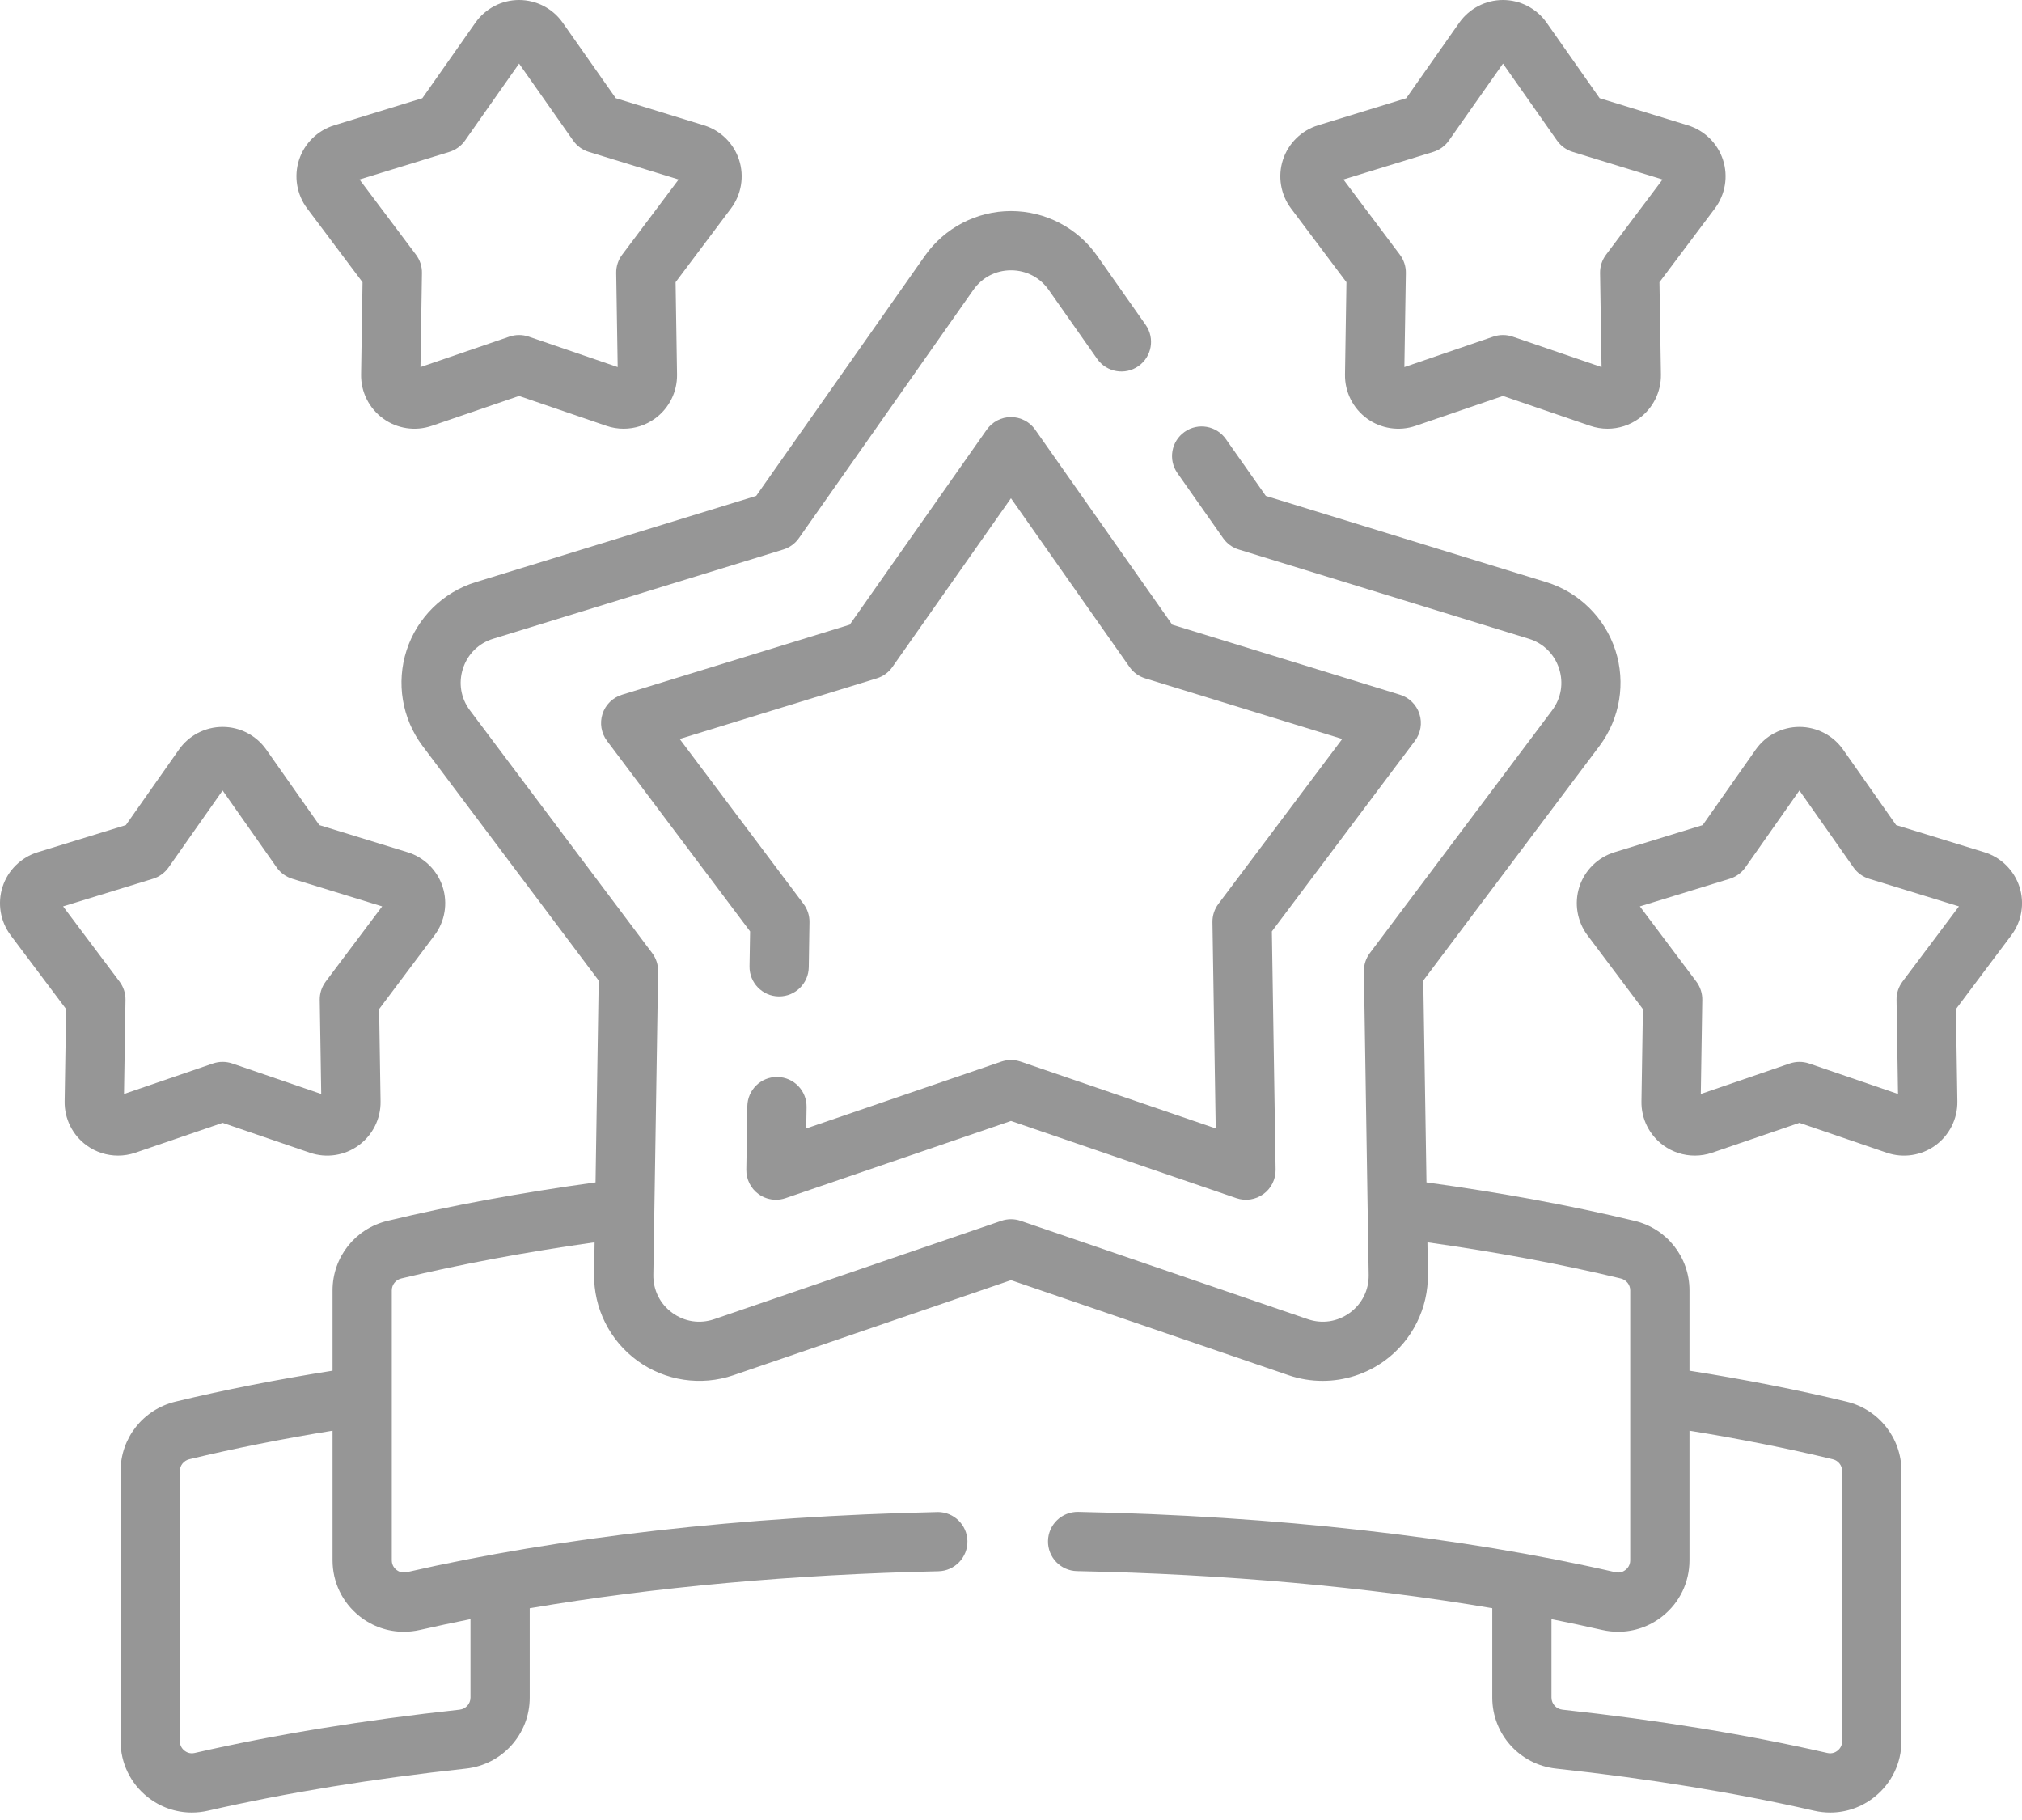
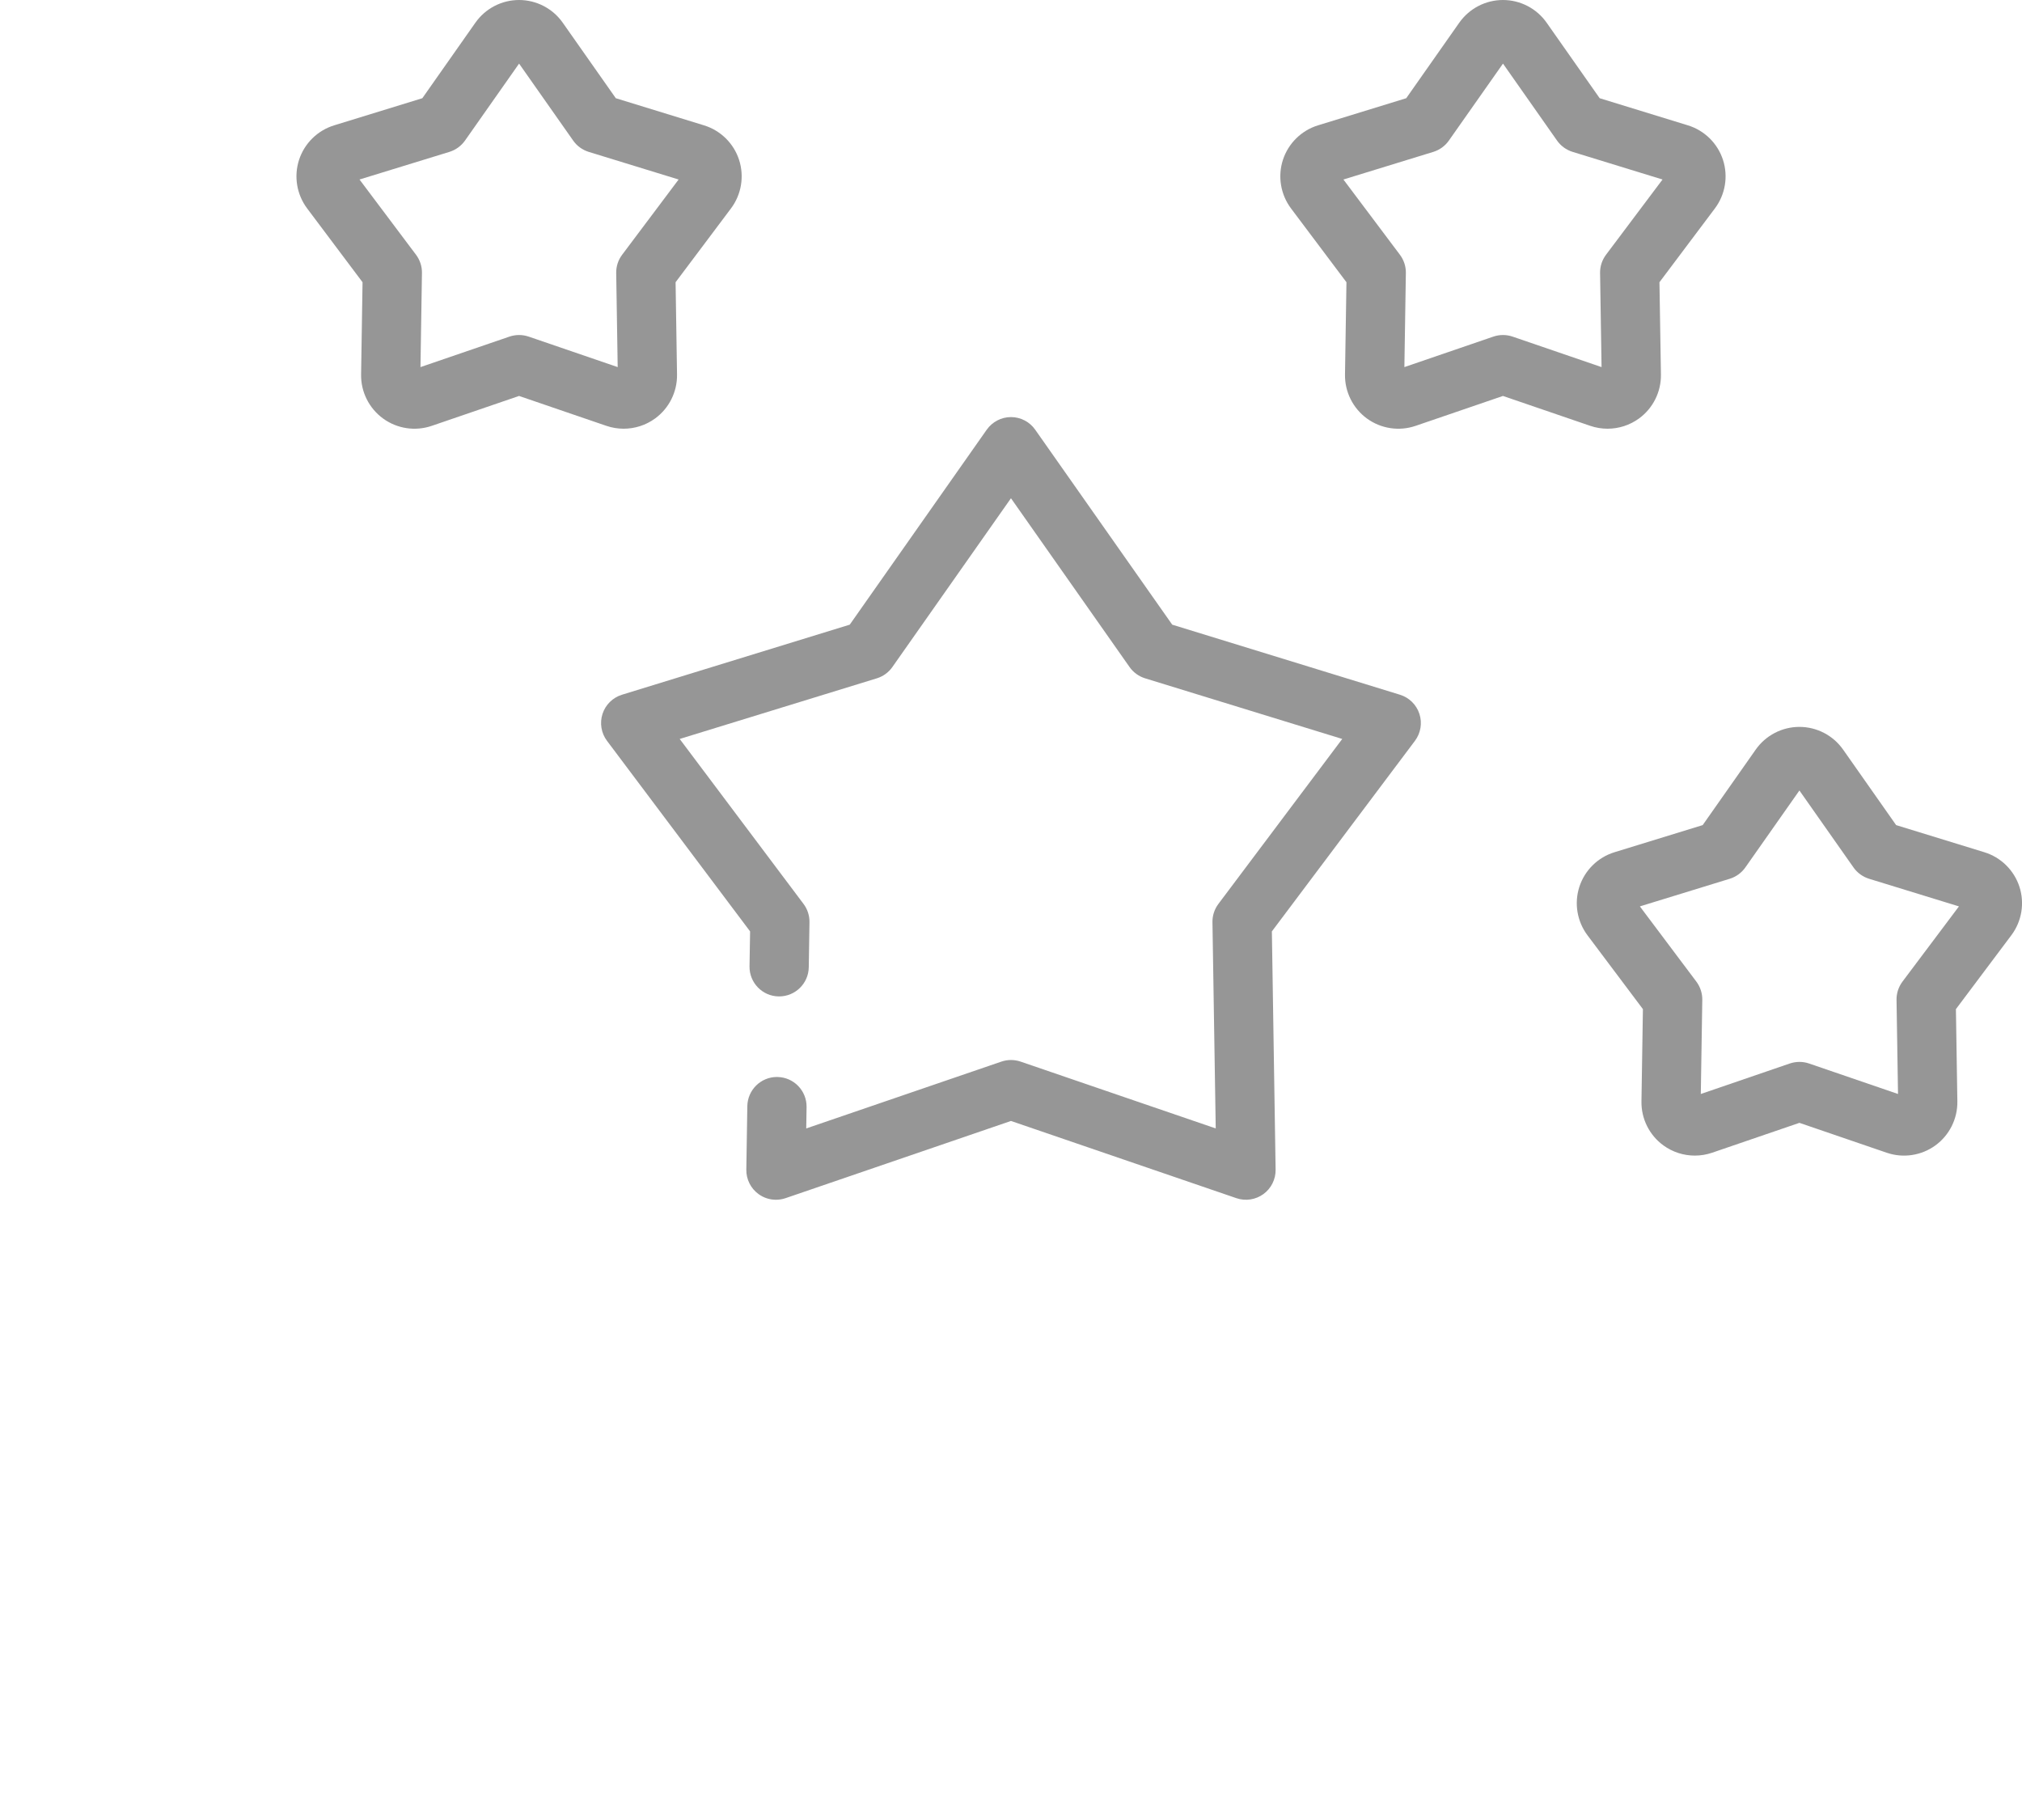
<svg xmlns="http://www.w3.org/2000/svg" width="60" height="54" viewBox="0 0 60 54" fill="none">
-   <path d="M54.795 41.587C53.342 41.237 51.775 40.929 50.133 40.669V38.287C50.133 37.303 49.464 36.455 48.507 36.224C46.615 35.768 44.537 35.385 42.329 35.082L42.234 29.094L47.462 22.133C48.072 21.32 48.248 20.259 47.934 19.292C47.62 18.326 46.853 17.57 45.882 17.272L37.561 14.713L36.376 13.027C36.097 12.629 35.549 12.533 35.152 12.813C34.755 13.092 34.659 13.64 34.938 14.037L36.296 15.969C36.408 16.129 36.57 16.247 36.757 16.304L45.365 18.952C45.796 19.084 46.123 19.407 46.263 19.835C46.402 20.264 46.327 20.717 46.056 21.078L40.648 28.279C40.531 28.436 40.469 28.626 40.472 28.821L40.614 37.827C40.621 38.277 40.416 38.688 40.051 38.953C39.686 39.218 39.232 39.286 38.806 39.14L30.285 36.222C30.101 36.159 29.9 36.159 29.715 36.222L21.195 39.14C20.768 39.286 20.314 39.218 19.95 38.953C19.585 38.688 19.38 38.277 19.387 37.826L19.529 28.821C19.532 28.626 19.47 28.435 19.353 28.279L13.945 21.077C13.674 20.717 13.599 20.264 13.738 19.835C13.877 19.406 14.204 19.084 14.635 18.952L23.244 16.304C23.43 16.247 23.593 16.129 23.705 15.969L28.883 8.6C29.142 8.232 29.55 8.02 30 8.02C30.451 8.02 30.858 8.232 31.118 8.6L32.557 10.649C32.836 11.046 33.385 11.142 33.782 10.863C34.179 10.584 34.275 10.036 33.996 9.639L32.556 7.59C31.972 6.758 31.016 6.262 30 6.262C28.984 6.262 28.029 6.758 27.445 7.59L22.439 14.713L14.118 17.272C13.147 17.57 12.38 18.326 12.066 19.292C11.752 20.259 11.929 21.32 12.539 22.133L17.766 29.094L17.672 35.082C15.464 35.385 13.386 35.768 11.494 36.224C10.537 36.455 9.868 37.303 9.868 38.287V40.669C8.226 40.929 6.659 41.237 5.206 41.587C4.248 41.819 3.578 42.667 3.578 43.65V51.658C3.578 52.307 3.869 52.912 4.378 53.317C4.758 53.62 5.219 53.779 5.693 53.779C5.851 53.779 6.011 53.761 6.17 53.725C8.49 53.194 11.065 52.773 13.823 52.475C14.904 52.359 15.719 51.453 15.719 50.367V47.717C19.408 47.09 23.536 46.714 27.847 46.62C28.332 46.609 28.717 46.207 28.707 45.722C28.696 45.243 28.305 44.862 27.828 44.862C27.822 44.862 27.815 44.862 27.809 44.863C22.06 44.988 16.617 45.605 12.068 46.648C11.92 46.681 11.813 46.618 11.762 46.578C11.711 46.537 11.626 46.446 11.626 46.294V38.287C11.626 38.119 11.741 37.973 11.906 37.933C13.666 37.509 15.594 37.149 17.644 36.86L17.629 37.799C17.613 38.815 18.094 39.778 18.916 40.375C19.738 40.972 20.803 41.132 21.764 40.803L30 37.983L38.236 40.803C38.566 40.916 38.907 40.971 39.247 40.971C39.899 40.971 40.544 40.767 41.084 40.375C41.906 39.778 42.387 38.815 42.371 37.799L42.357 36.86C44.407 37.149 46.335 37.509 48.094 37.933C48.26 37.973 48.375 38.119 48.375 38.287V46.294C48.375 46.447 48.289 46.538 48.238 46.578C48.188 46.619 48.081 46.682 47.932 46.648C43.327 45.592 37.816 44.974 31.994 44.858C31.51 44.849 31.107 45.234 31.098 45.719C31.088 46.205 31.473 46.606 31.959 46.616C36.341 46.703 40.535 47.08 44.281 47.716V50.367C44.281 51.453 45.096 52.359 46.177 52.475C48.936 52.773 51.511 53.194 53.831 53.725C53.99 53.761 54.15 53.779 54.308 53.779C54.782 53.779 55.243 53.62 55.623 53.317C56.132 52.912 56.423 52.307 56.423 51.657V43.65C56.423 42.667 55.753 41.818 54.795 41.587ZM11.983 48.415C12.142 48.415 12.302 48.397 12.461 48.361C12.95 48.249 13.451 48.143 13.961 48.041V50.367C13.961 50.553 13.821 50.707 13.635 50.727C10.808 51.033 8.165 51.465 5.777 52.011C5.63 52.045 5.524 51.982 5.473 51.942C5.422 51.901 5.336 51.81 5.336 51.657V43.65C5.336 43.482 5.452 43.336 5.618 43.296C6.945 42.976 8.372 42.692 9.868 42.449V46.294C9.868 46.944 10.159 47.548 10.667 47.953C11.047 48.256 11.509 48.415 11.983 48.415ZM54.665 51.658C54.665 51.81 54.579 51.901 54.528 51.942C54.477 51.983 54.37 52.045 54.223 52.011C51.836 51.465 49.193 51.033 46.366 50.727C46.179 50.707 46.038 50.553 46.038 50.367V48.041C46.548 48.143 47.05 48.249 47.54 48.361C47.699 48.397 47.859 48.415 48.017 48.415C48.491 48.415 48.954 48.256 49.334 47.953C49.842 47.548 50.133 46.944 50.133 46.294V42.449C51.629 42.692 53.056 42.976 54.383 43.296C54.549 43.336 54.665 43.482 54.665 43.65V51.658H54.665Z" fill="#969696" />
-   <path d="M6.606 33.315L9.197 34.202C9.684 34.369 10.224 34.288 10.64 33.985C11.057 33.682 11.301 33.194 11.293 32.679L11.25 29.94L12.894 27.75C13.204 27.338 13.293 26.8 13.134 26.31C12.975 25.82 12.586 25.437 12.094 25.286L9.476 24.481L7.901 22.24C7.605 21.818 7.121 21.567 6.606 21.567C6.09 21.567 5.606 21.818 5.31 22.24L3.735 24.481L1.118 25.286C0.626 25.437 0.236 25.82 0.077 26.31C-0.082 26.8 0.008 27.338 0.317 27.75L1.962 29.94L1.918 32.679C1.91 33.194 2.154 33.682 2.571 33.985C2.845 34.184 3.172 34.287 3.502 34.287C3.675 34.287 3.848 34.259 4.015 34.202L6.606 33.315ZM3.548 29.125L1.872 26.893L4.54 26.073C4.727 26.015 4.889 25.897 5.001 25.738L6.606 23.454L8.211 25.738C8.323 25.897 8.485 26.015 8.672 26.073L11.34 26.893L9.664 29.125C9.547 29.282 9.485 29.472 9.488 29.667L9.532 32.459L6.891 31.554C6.706 31.491 6.506 31.491 6.321 31.554L3.68 32.459L3.724 29.667C3.727 29.472 3.665 29.282 3.548 29.125Z" fill="#969696" />
  <path d="M10.758 8.374L10.715 11.112C10.707 11.627 10.951 12.115 11.368 12.418C11.785 12.721 12.324 12.802 12.812 12.635L15.402 11.748L17.994 12.635C18.16 12.692 18.334 12.72 18.506 12.72C18.836 12.72 19.163 12.617 19.437 12.418C19.854 12.115 20.098 11.627 20.09 11.112L20.047 8.374L21.691 6.184C22 5.772 22.09 5.233 21.931 4.743C21.772 4.253 21.383 3.87 20.89 3.719L18.273 2.914L16.698 0.673C16.402 0.252 15.918 0 15.402 0C14.887 0 14.403 0.252 14.107 0.673L12.532 2.914L9.915 3.719C9.422 3.871 9.033 4.254 8.874 4.743C8.715 5.233 8.805 5.772 9.114 6.184L10.758 8.374ZM13.337 4.506C13.523 4.448 13.685 4.331 13.798 4.171L15.403 1.887L17.008 4.171C17.12 4.331 17.282 4.448 17.468 4.506L20.137 5.326L18.461 7.559C18.343 7.715 18.282 7.905 18.285 8.1L18.329 10.892L15.687 9.987C15.595 9.956 15.499 9.94 15.403 9.94C15.306 9.94 15.21 9.956 15.118 9.987L12.477 10.892L12.521 8.1C12.524 7.905 12.462 7.715 12.345 7.559L10.668 5.326L13.337 4.506Z" fill="#969696" />
  <path d="M59.924 26.31C59.764 25.82 59.375 25.437 58.883 25.286L56.265 24.481L54.691 22.24C54.395 21.819 53.91 21.567 53.395 21.567C52.88 21.567 52.395 21.819 52.099 22.24L50.525 24.481L47.907 25.286C47.415 25.437 47.026 25.82 46.866 26.31C46.707 26.8 46.797 27.338 47.106 27.75L48.751 29.941L48.708 32.679C48.699 33.194 48.943 33.682 49.36 33.985C49.634 34.184 49.961 34.287 50.291 34.287C50.464 34.287 50.637 34.259 50.804 34.202L53.395 33.315L55.986 34.202C56.473 34.369 57.013 34.288 57.43 33.985C57.846 33.682 58.09 33.194 58.082 32.679L58.039 29.941L59.683 27.75C59.993 27.338 60.083 26.8 59.924 26.31ZM56.453 29.125C56.336 29.282 56.274 29.472 56.277 29.667L56.321 32.459L53.68 31.554C53.588 31.522 53.491 31.507 53.395 31.507C53.299 31.507 53.203 31.523 53.11 31.554L50.469 32.459L50.513 29.667C50.516 29.472 50.454 29.282 50.337 29.125L48.661 26.893L51.329 26.073C51.516 26.015 51.678 25.897 51.79 25.738L53.395 23.454L55 25.738C55.112 25.897 55.275 26.015 55.461 26.073L58.129 26.893L56.453 29.125Z" fill="#969696" />
  <path d="M39.954 8.374L39.911 11.112C39.903 11.627 40.147 12.115 40.563 12.418C40.98 12.721 41.52 12.802 42.007 12.635L44.598 11.748L47.189 12.635C47.356 12.692 47.529 12.72 47.702 12.72C48.032 12.72 48.359 12.617 48.633 12.418C49.05 12.115 49.294 11.627 49.286 11.112L49.242 8.374L50.887 6.184C51.196 5.772 51.286 5.233 51.127 4.743C50.968 4.253 50.578 3.87 50.086 3.719L47.468 2.914L45.894 0.673C45.598 0.252 45.113 0 44.598 0C44.083 0 43.599 0.252 43.302 0.673L41.728 2.914L39.11 3.719C38.618 3.87 38.229 4.253 38.069 4.743C37.91 5.233 38 5.772 38.309 6.184L39.954 8.374ZM42.533 4.506C42.719 4.448 42.881 4.331 42.993 4.171L44.599 1.887L46.203 4.171C46.316 4.331 46.478 4.448 46.664 4.506L49.333 5.326L47.656 7.559C47.539 7.715 47.477 7.905 47.48 8.101L47.524 10.892L44.883 9.987C44.791 9.956 44.695 9.94 44.599 9.94C44.502 9.94 44.406 9.956 44.314 9.987L41.673 10.892L41.717 8.101C41.72 7.905 41.658 7.715 41.541 7.559L39.864 5.326L42.533 4.506Z" fill="#969696" />
  <path d="M42.119 21.181C42.031 20.909 41.815 20.697 41.542 20.613L34.784 18.534L30.718 12.749C30.554 12.515 30.285 12.375 29.999 12.375C29.713 12.375 29.445 12.515 29.28 12.749L25.215 18.534L18.456 20.613C18.183 20.697 17.967 20.909 17.879 21.181C17.791 21.453 17.84 21.752 18.012 21.981L22.258 27.635L22.241 28.672C22.234 29.157 22.621 29.557 23.106 29.564C23.111 29.564 23.116 29.564 23.12 29.564C23.599 29.564 23.991 29.18 23.999 28.699L24.02 27.361C24.023 27.166 23.961 26.976 23.844 26.82L20.169 21.925L26.019 20.126C26.206 20.068 26.368 19.951 26.48 19.791L29.999 14.783L33.518 19.791C33.63 19.951 33.793 20.068 33.979 20.126L39.829 21.925L36.154 26.82C36.037 26.976 35.975 27.166 35.978 27.361L36.075 33.481L30.284 31.498C30.099 31.435 29.899 31.435 29.715 31.498L23.924 33.481L23.934 32.847C23.941 32.362 23.554 31.962 23.069 31.955C23.064 31.955 23.059 31.954 23.055 31.954C22.576 31.954 22.184 32.339 22.176 32.82L22.146 34.704C22.142 34.99 22.277 35.261 22.509 35.429C22.661 35.54 22.842 35.597 23.025 35.597C23.121 35.597 23.217 35.582 23.31 35.55L29.999 33.259L36.688 35.55C36.959 35.643 37.258 35.597 37.49 35.429C37.721 35.261 37.856 34.991 37.852 34.705L37.741 27.635L41.986 21.981C42.158 21.752 42.208 21.453 42.119 21.181Z" fill="#969696" />
</svg>